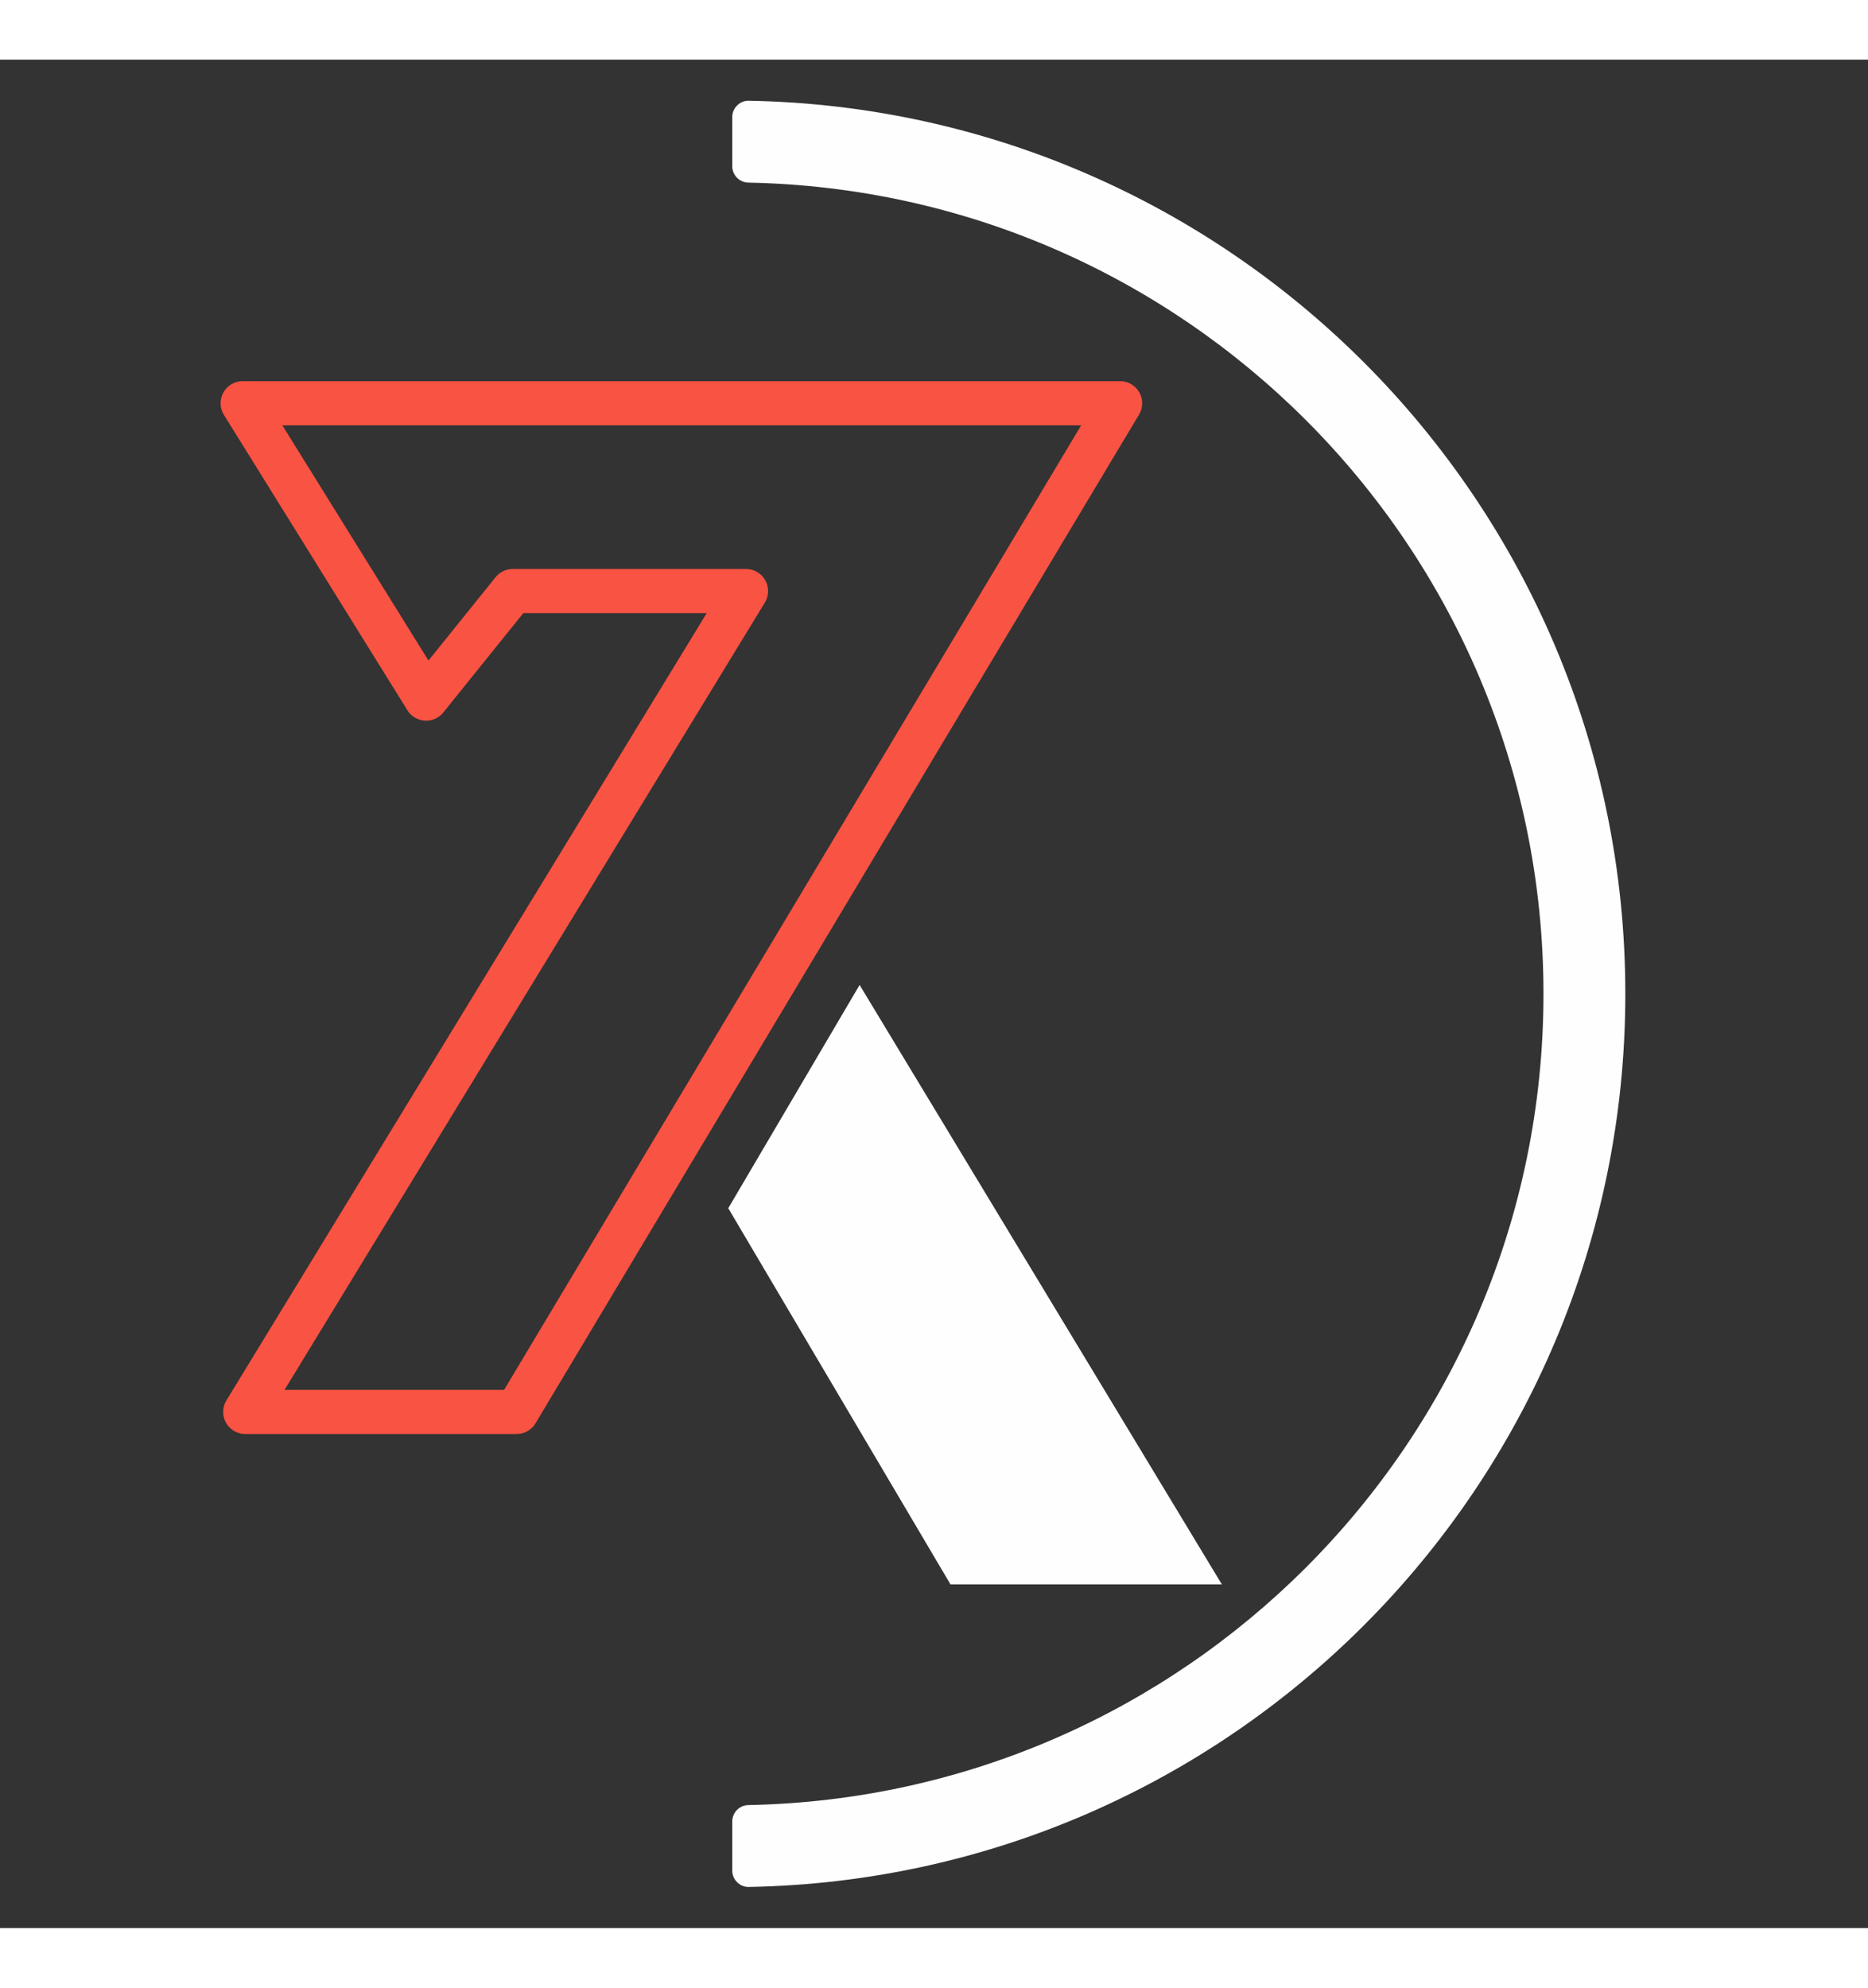
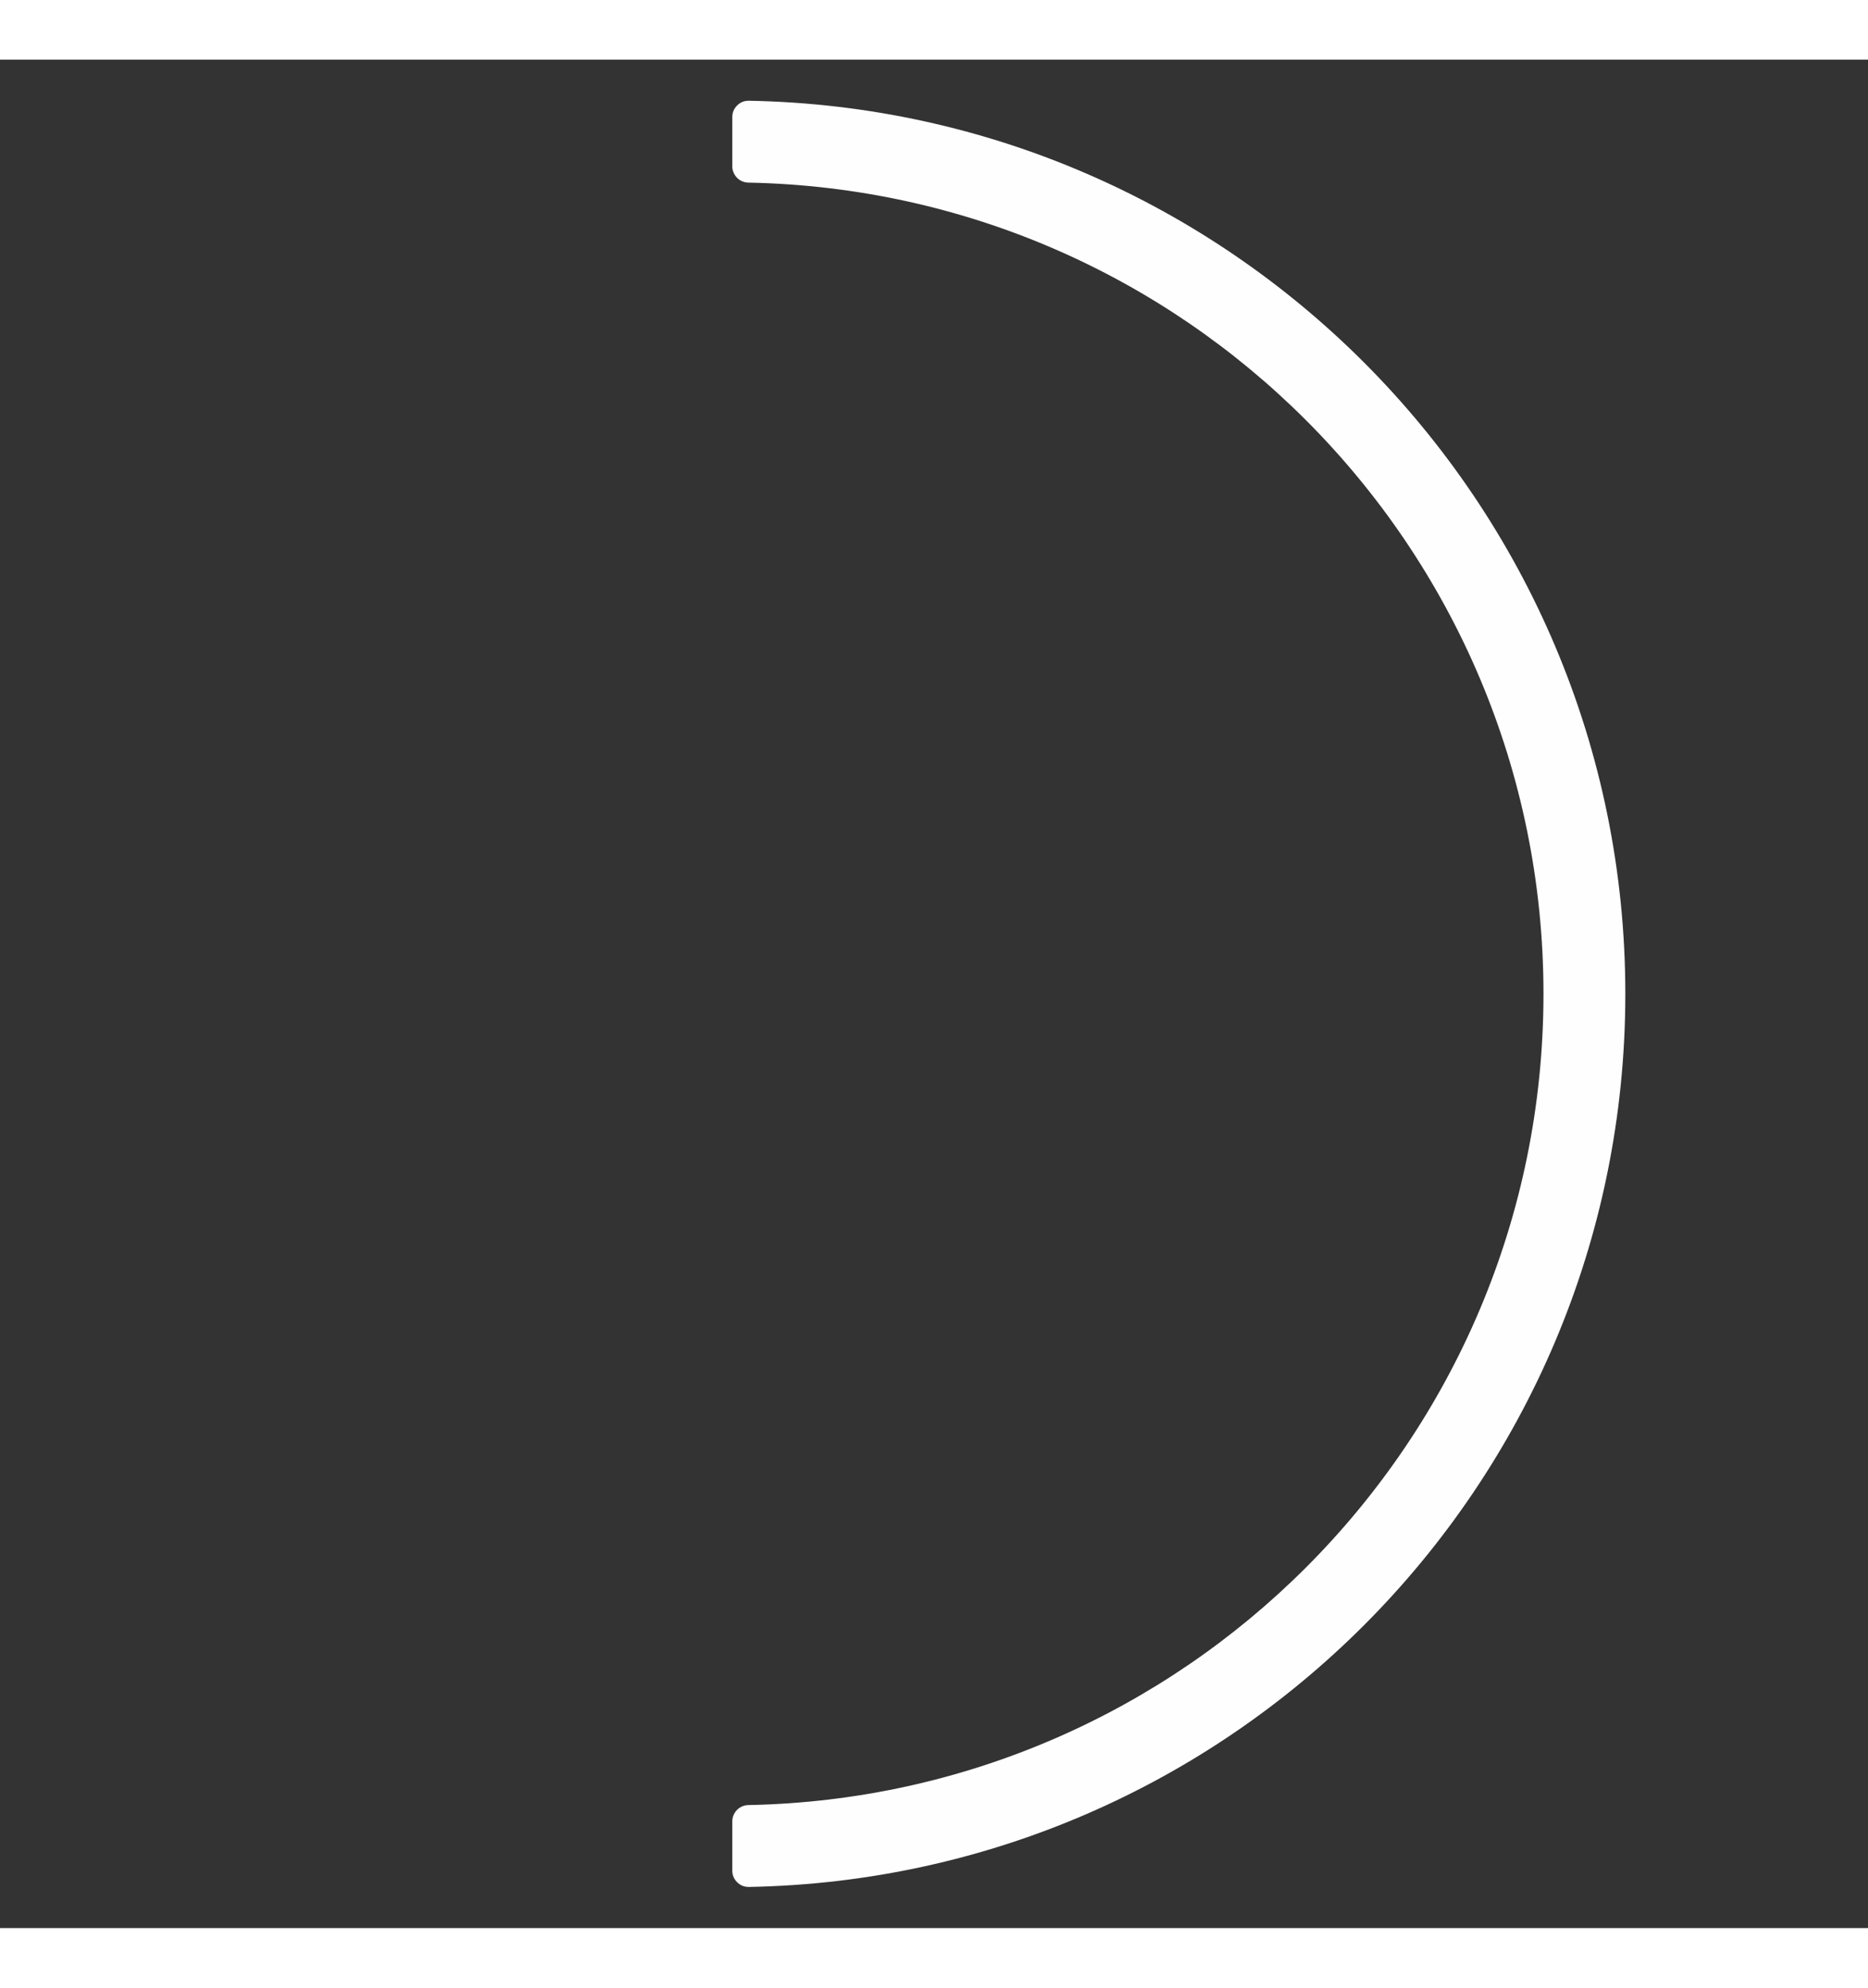
<svg xmlns="http://www.w3.org/2000/svg" xml:space="preserve" width="47px" height="50px" version="1.1" style="shape-rendering:geometricPrecision; text-rendering:geometricPrecision; image-rendering:optimizeQuality; fill-rule:evenodd; clip-rule:evenodd" viewBox="0 0 8466.66 8466.66">
  <rect x="0" y="0" width="8466.66" height="8466.66" fill="#333333" stroke="none" />
  <defs>
    <style type="text/css">
   
    .str0 {stroke:#F95343;stroke-width:200;stroke-linejoin:round;stroke-miterlimit:22.926}
    .fil1 {fill:none;fill-rule:nonzero}
    .fil2 {fill:#FEFEFE}
    .fil0 {fill:#FEFEFE;fill-rule:nonzero}
   
  </style>
  </defs>
  <g id="Слой_x0020_1">
    <g id="_2350621337744">
-       <path class="fil0" d="M3394.58 186.27c1087.74,19.91 2070.66,468.93 2786.62,1184.88 732.49,732.5 1185.57,1744.44 1185.57,2862.18 0,1117.74 -453.08,2129.68 -1185.57,2862.18 -715.96,715.95 -1698.88,1164.97 -2786.62,1184.88 -20.67,0.37 -38.59,-6.77 -53.34,-21.26 -14.75,-14.48 -22.22,-32.27 -22.22,-52.94l0 -222.63c0,-40.37 32.4,-73.39 72.76,-74.18 986.44,-19.13 1877.7,-426.76 2527.11,-1076.18 665.35,-665.34 1076.89,-1584.55 1076.89,-2599.87 0,-1015.32 -411.54,-1934.53 -1076.89,-2599.87 -649.41,-649.42 -1540.67,-1057.05 -2527.11,-1076.18 -40.35,-0.79 -72.76,-33.82 -72.76,-74.18l0 -222.63c0,-20.67 7.47,-38.46 22.22,-52.94 14.75,-14.49 32.67,-21.63 53.34,-21.26z" />
-       <polygon class="fil1 str0" points="1099.89,1557.1 5076.79,1557.1 2341.5,6127.86 1111.53,6127.86 3381.3,2408.21 2324.01,2408.21 1931.48,2895.52 " />
-       <polygon class="fil2" points="3300.82,5204.76 4308.17,6909.55 5538.14,6909.55 3896.15,4193.04 " />
+       <path class="fil0" d="M3394.58 186.27c1087.74,19.91 2070.66,468.93 2786.62,1184.88 732.49,732.5 1185.57,1744.44 1185.57,2862.18 0,1117.74 -453.08,2129.68 -1185.57,2862.18 -715.96,715.95 -1698.88,1164.97 -2786.62,1184.88 -20.67,0.37 -38.59,-6.77 -53.34,-21.26 -14.75,-14.48 -22.22,-32.27 -22.22,-52.94l0 -222.63c0,-40.37 32.4,-73.39 72.76,-74.18 986.44,-19.13 1877.7,-426.76 2527.11,-1076.18 665.35,-665.34 1076.89,-1584.55 1076.89,-2599.87 0,-1015.32 -411.54,-1934.53 -1076.89,-2599.87 -649.41,-649.42 -1540.67,-1057.05 -2527.11,-1076.18 -40.35,-0.79 -72.76,-33.82 -72.76,-74.18l0 -222.63c0,-20.67 7.47,-38.46 22.22,-52.94 14.75,-14.49 32.67,-21.63 53.34,-21.26" />
    </g>
  </g>
</svg>